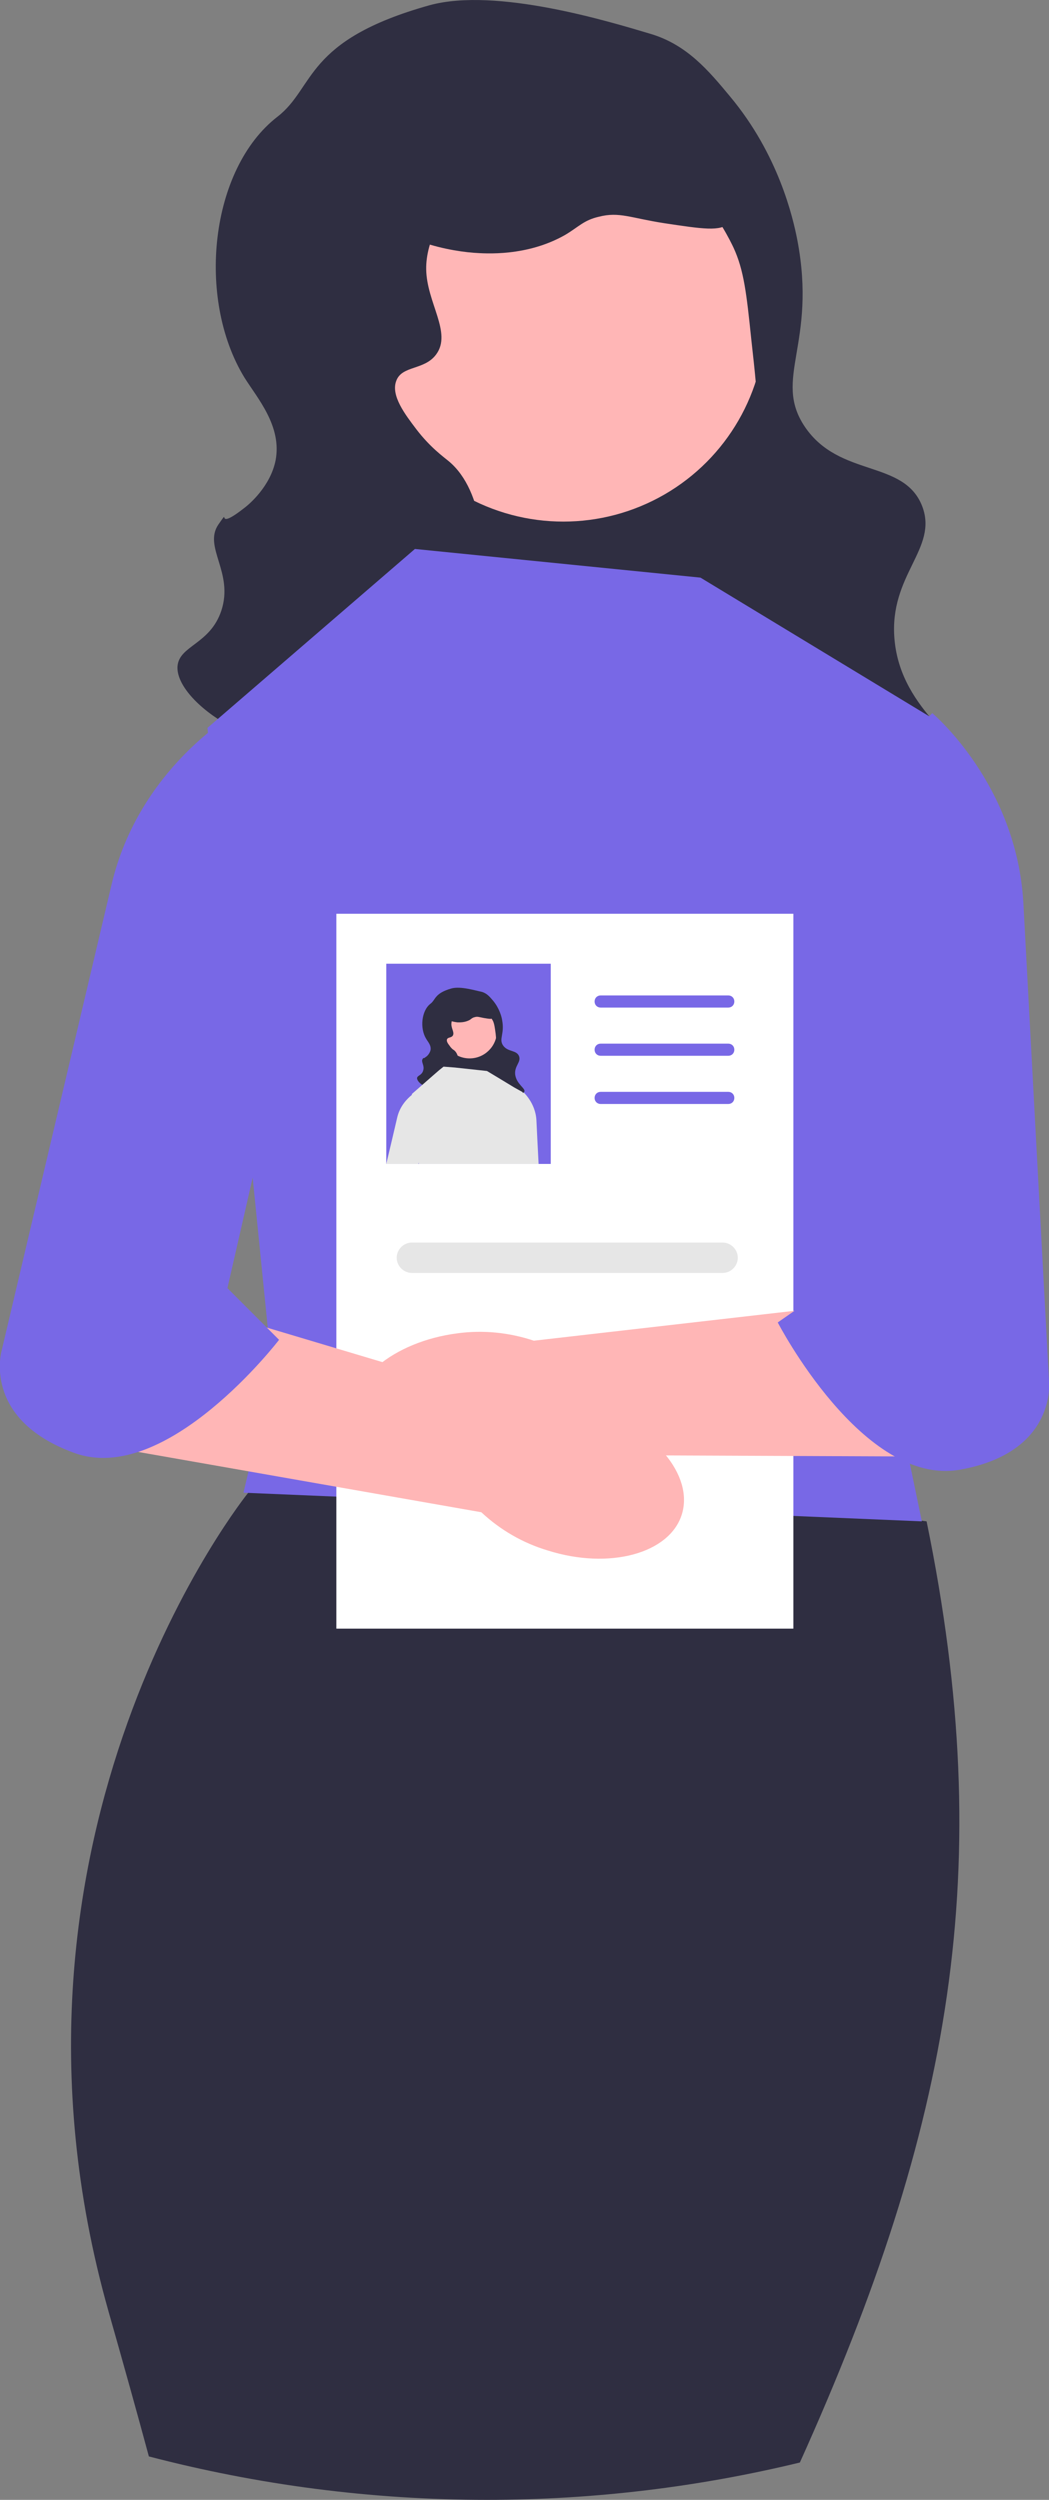
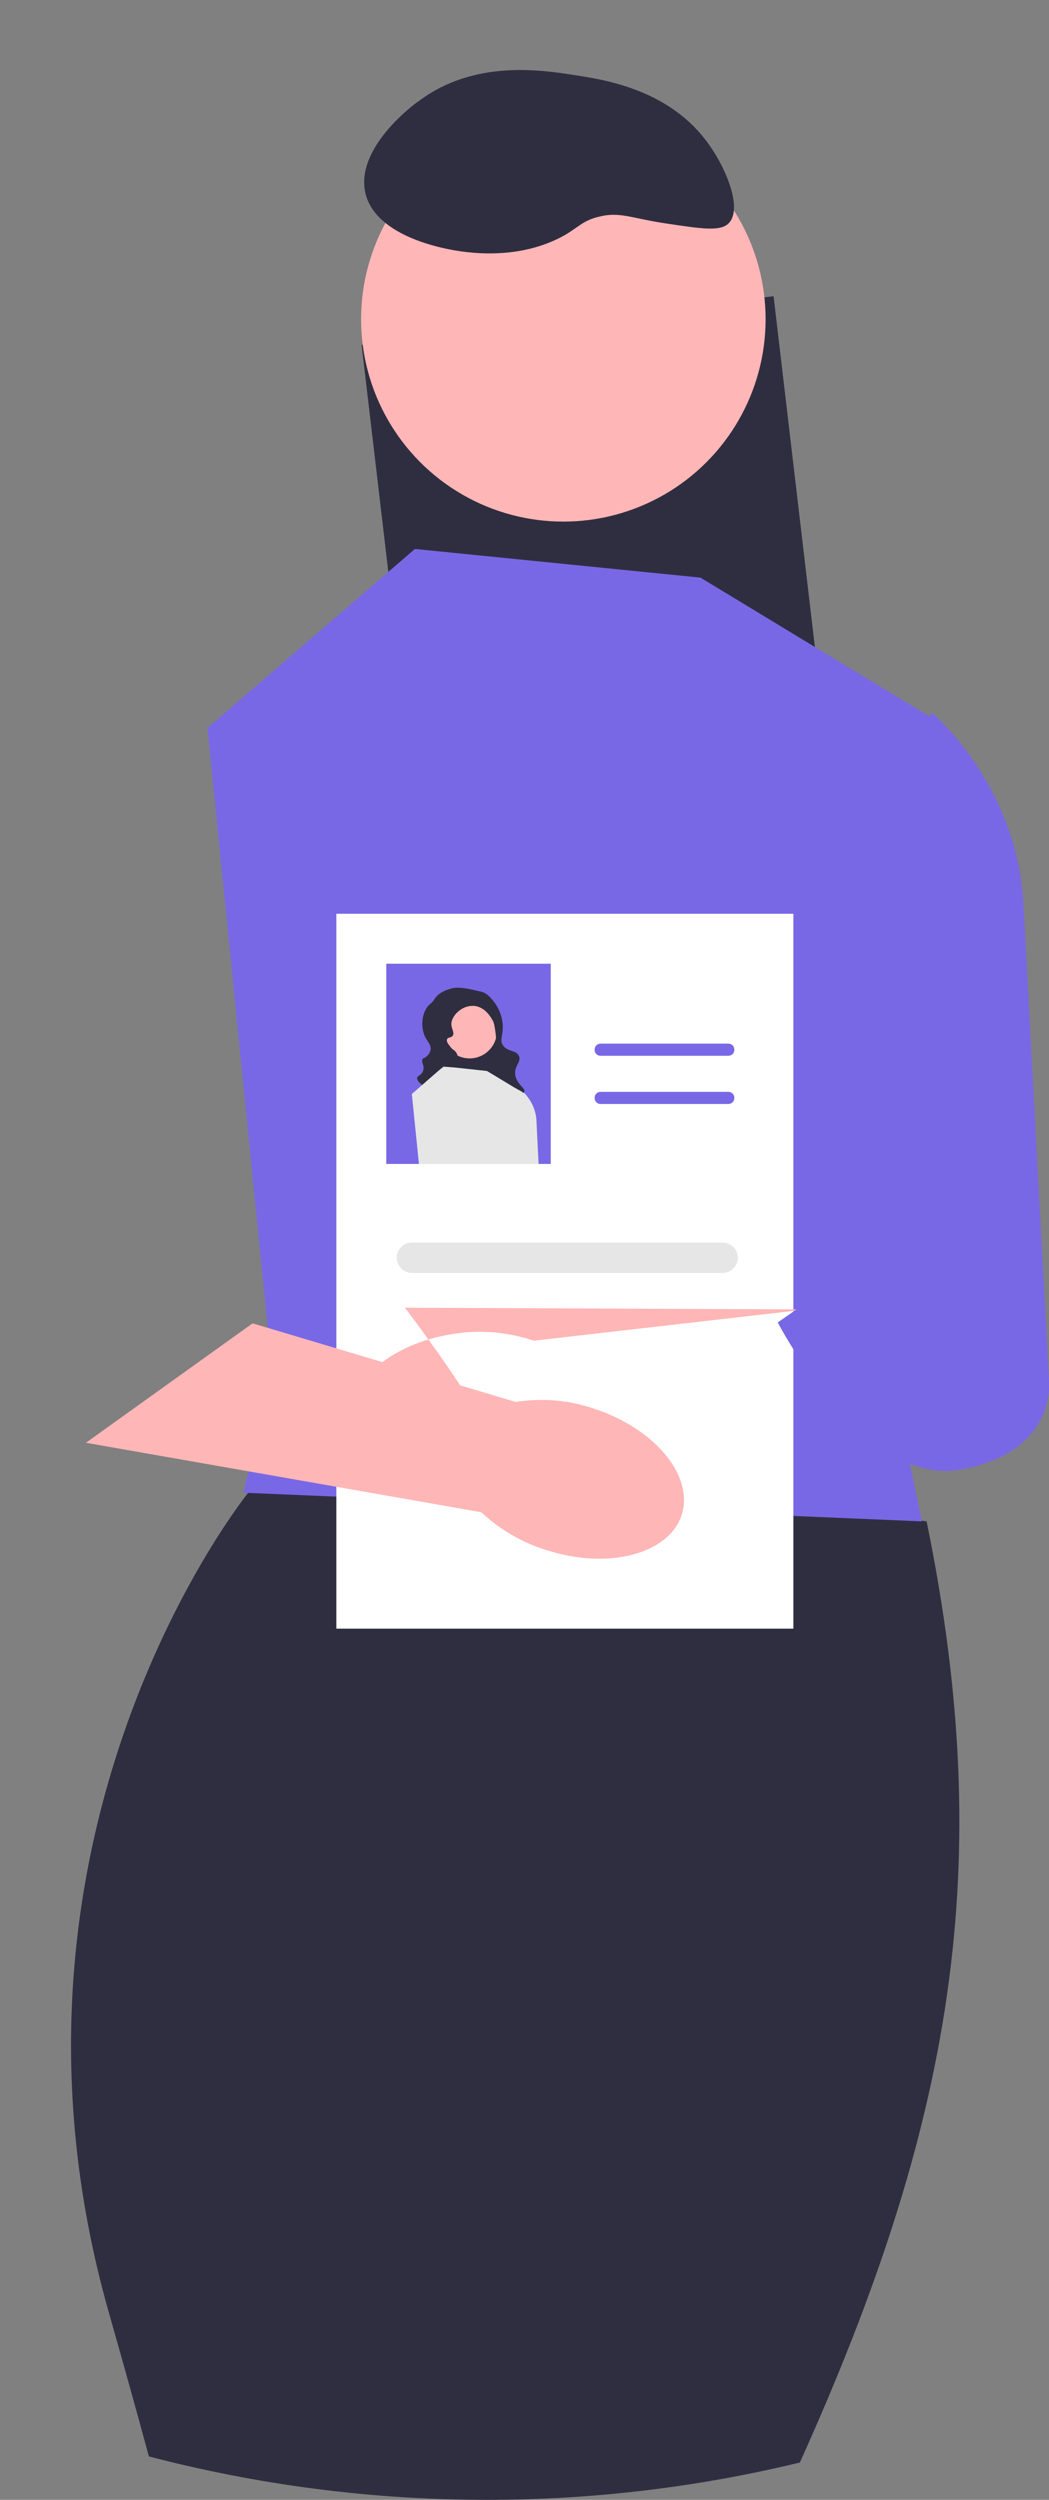
<svg xmlns="http://www.w3.org/2000/svg" version="1.1" id="Layer_1" x="0px" y="0px" viewBox="0 0 241.7 575.6" style="enable-background:new 0 0 241.7 575.6;" xml:space="preserve">
  <rect x="0" y="0" width="241.7" height="575.6" fill="#808080" stroke="none" />
  <style type="text/css">
	.st0{fill:#2F2E41;}
	.st1{fill:#FFB6B6;}
	.st2{fill:#7868E6;}
	.st3{fill:#FFFFFF;}
	.st4{fill:#E6E6E6;}
</style>
  <g>
    <rect x="88.3" y="73.5" transform="matrix(0.993 -0.117 0.117 0.993 -12.97 16.739)" class="st0" width="95.6" height="90.7" />
    <circle class="st1" cx="129.8" cy="73.5" r="46.6" />
-     <path class="st0" d="M99,1.2L99,1.2C70,9.3,72.7,20.1,63.9,26.9c-15.5,12-18.7,41.8-7.6,60c3,4.8,8.7,11.2,7.2,19.1   c-1.2,6-6.1,10.1-7,10.8c-7.6,6-3-0.6-6.2,4c-3.5,5.2,3.6,11,0.7,19.8c-2.6,7.8-9.7,8-10.1,12.8c-0.6,8.2,19.5,22.2,38.7,18.7   c17.1-3.2,28.2-19.3,30.9-33.5c1.8-9.5,1.2-25.5-7.1-32.4c-1.2-1-4.3-3.2-7.5-7.4c-2.5-3.3-5.9-7.7-4.6-11.1   c1.3-3.6,6.5-2.4,9.2-6.1c3.7-5-2.2-11.9-2.3-19.6c-0.2-13.2,16.4-31,36.2-30.8c22.5,0.2,33.4,23.3,34.6,25.8   c2.4,5.2,3,10.5,4.1,21.1c1.7,15.2,2.7,24.7-0.9,35c-5.2,14.8-14.1,14.3-15.3,25c-1.9,16.7,18.1,30.9,20.4,32.5   c17,11.7,40.7,13,43.9,6.4c2.9-5.9-13.6-12.6-15.1-29.8c-1.3-14.9,10.1-20.8,6.4-30.6c-4.2-10.9-19.1-6.5-27.1-18.4   c-7.4-11.1,2.9-19-1.7-43c-1-5.1-4.3-19.6-15.5-33c-4.9-5.9-9.9-11.9-18.3-14.4C140.5,5,114.4-3,99,1.2C99,1.2,99,1.2,99,1.2z" />
    <path class="st0" d="M84.2,44.5c2.4,10,18.2,13.2,24.9,13.7c2.8,0.2,12.3,0.9,21.1-4.1c3.2-1.9,4.3-3.4,7.8-4.2   c4.7-1.2,7.3,0.3,15.1,1.5c8.7,1.3,13,2,14.9-0.1c3.1-3.4-0.7-13-5.6-19.3c-9-11.5-23.3-13.7-30-14.7c-7.6-1.2-23.1-3.6-35.8,5.9   C94.9,24.3,81.8,34.3,84.2,44.5L84.2,44.5L84.2,44.5z" />
  </g>
  <path class="st0" d="M184.3,567c-23.1,5.6-47.3,8.6-72.1,8.6c-26.9,0-53-3.5-77.9-10c-2.7-10-5.8-21.1-9.3-33.4  C-6.2,421.9,57.2,343.7,57.2,343.7l15.6-12.3l140.7,18.9C229.9,430.1,219.3,489.4,184.3,567L184.3,567z" />
  <polygon class="st2" points="161.4,133 95.6,126.4 47.8,167.6 62.7,315.7 56.1,343.7 212.4,350.3 204.2,310.8 215.7,165.9 " />
  <rect x="77.5" y="210.4" class="st3" width="105.3" height="164.6" />
-   <path class="st2" d="M167.8,232h-29.4c-0.8,0-1.4-0.6-1.4-1.4s0.6-1.4,1.4-1.4h29.4c0.8,0,1.4,0.6,1.4,1.4S168.6,232,167.8,232z" />
  <path class="st2" d="M167.8,243.1h-29.4c-0.8,0-1.4-0.6-1.4-1.4s0.6-1.4,1.4-1.4h29.4c0.8,0,1.4,0.6,1.4,1.4  S168.6,243.1,167.8,243.1z" />
  <path class="st2" d="M167.8,254.2h-29.4c-0.8,0-1.4-0.6-1.4-1.4s0.6-1.4,1.4-1.4h29.4c0.8,0,1.4,0.6,1.4,1.4  S168.6,254.2,167.8,254.2z" />
  <path class="st4" d="M166.5,293.1H94.9c-1.9,0-3.5-1.6-3.5-3.5s1.6-3.5,3.5-3.5h71.6c1.9,0,3.5,1.6,3.5,3.5S168.4,293.1,166.5,293.1  z" />
  <path id="b-269" class="st1" d="M126.2,357c14.2,4.5,28.1,0.7,30.9-8.3s-6.4-20-20.7-24.5c-5.7-1.9-11.7-2.3-17.6-1.4l-60.6-18.1  l-38.4,27.5l91.1,16C115.3,352.3,120.5,355.3,126.2,357z" />
-   <path class="st2" d="M54.1,164.3c0,0-22.1,12.6-28.4,39.4L0.4,310.9c0,0-4.7,15.8,16.6,23.6c21.3,7.9,47.3-26,47.3-26l-11.9-11.9  l22.9-100.1L54.1,164.3C54.1,164.3,54.1,164.3,54.1,164.3z" />
-   <path id="c-270" class="st1" d="M109.8,341.2c-14.8,1.9-27.8-4.2-29-13.7c-1.2-9.4,9.8-18.6,24.6-20.5c5.9-0.8,11.9-0.2,17.6,1.7  l62.8-7.2l33,33.9l-92.5-0.4C121.4,338.4,115.7,340.5,109.8,341.2z" />
+   <path id="c-270" class="st1" d="M109.8,341.2c-14.8,1.9-27.8-4.2-29-13.7c-1.2-9.4,9.8-18.6,24.6-20.5c5.9-0.8,11.9-0.2,17.6,1.7  l62.8-7.2l-92.5-0.4C121.4,338.4,115.7,340.5,109.8,341.2z" />
  <path class="st2" d="M214.8,164.2c0,0,19.5,16.3,21,43.8l5.9,110c0,0,1.9,16.4-20.5,20.4s-42-33.9-42-33.9l13.8-9.6l-4.9-102.5  L214.8,164.2L214.8,164.2z" />
  <rect x="89" y="221.9" class="st2" width="37.9" height="46.1" />
-   <path class="st4" d="M99.1,256.3l-2.6,11.4l-0.1,0.3H89c0.9-3.8,2-8.4,2.5-10.6c0.6-2.7,2.3-4.4,3.4-5.3c0.5-0.5,0.9-0.7,0.9-0.7  L99.1,256.3C99.1,256.3,99.1,256.3,99.1,256.3z" />
  <path class="st4" d="M124.1,268h-7.2l-0.6-12.4l4-4.2l0.1-0.1c0,0,3,2.5,3.2,6.7C123.7,260.1,123.9,264.3,124.1,268z" />
  <g>
    <rect x="102.6" y="237.4" transform="matrix(0.993 -0.117 0.117 0.993 -27.741 14.427)" class="st0" width="13" height="12.3" />
    <circle class="st1" cx="108.2" cy="237.4" r="6.3" />
    <path class="st0" d="M104,227.6L104,227.6c-3.9,1.1-3.6,2.6-4.8,3.5c-2.1,1.6-2.5,5.7-1,8.1c0.4,0.7,1.2,1.5,1,2.6   c-0.2,0.8-0.8,1.4-1,1.5c-1,0.8-0.4-0.1-0.8,0.5c-0.5,0.7,0.5,1.5,0.1,2.7c-0.3,1.1-1.3,1.1-1.4,1.7c-0.1,1.1,2.6,3,5.3,2.5   c2.3-0.4,3.8-2.6,4.2-4.5c0.2-1.3,0.2-3.5-1-4.4c-0.2-0.1-0.6-0.4-1-1c-0.3-0.4-0.8-1-0.6-1.5c0.2-0.5,0.9-0.3,1.3-0.8   c0.5-0.7-0.3-1.6-0.3-2.7c0-1.8,2.2-4.2,4.9-4.2c3,0,4.5,3.2,4.7,3.5c0.3,0.7,0.4,1.4,0.6,2.9c0.2,2.1,0.4,3.3-0.1,4.7   c-0.7,2-1.9,1.9-2.1,3.4c-0.3,2.3,2.5,4.2,2.8,4.4c2.3,1.6,5.5,1.8,6,0.9c0.4-0.8-1.8-1.7-2.1-4c-0.2-2,1.4-2.8,0.9-4.2   c-0.6-1.5-2.6-0.9-3.7-2.5c-1-1.5,0.4-2.6-0.2-5.8c-0.1-0.7-0.6-2.7-2.1-4.5c-0.7-0.8-1.3-1.6-2.5-2   C109.6,228.1,106.1,227,104,227.6L104,227.6L104,227.6z" />
-     <path class="st0" d="M102,233.5c0.3,1.4,2.5,1.8,3.4,1.9c0.4,0,1.7,0.1,2.9-0.6c0.4-0.3,0.6-0.5,1.1-0.6c0.6-0.2,1,0,2.1,0.2   c1.2,0.2,1.8,0.3,2,0c0.4-0.5-0.1-1.8-0.8-2.6c-1.2-1.6-3.2-1.9-4.1-2c-1-0.2-3.1-0.5-4.9,0.8C103.5,230.7,101.7,232.1,102,233.5   L102,233.5L102,233.5z" />
  </g>
  <polygon class="st4" points="120.5,251.6 119.2,268 96.5,268 96.5,267.7 94.9,252 94.9,251.9 99.7,247.7 101.2,246.4 102.2,245.6   104.8,245.8 112.2,246.6 112.2,246.6 114.7,248.1 118.5,250.4 120.3,251.4 " />
</svg>